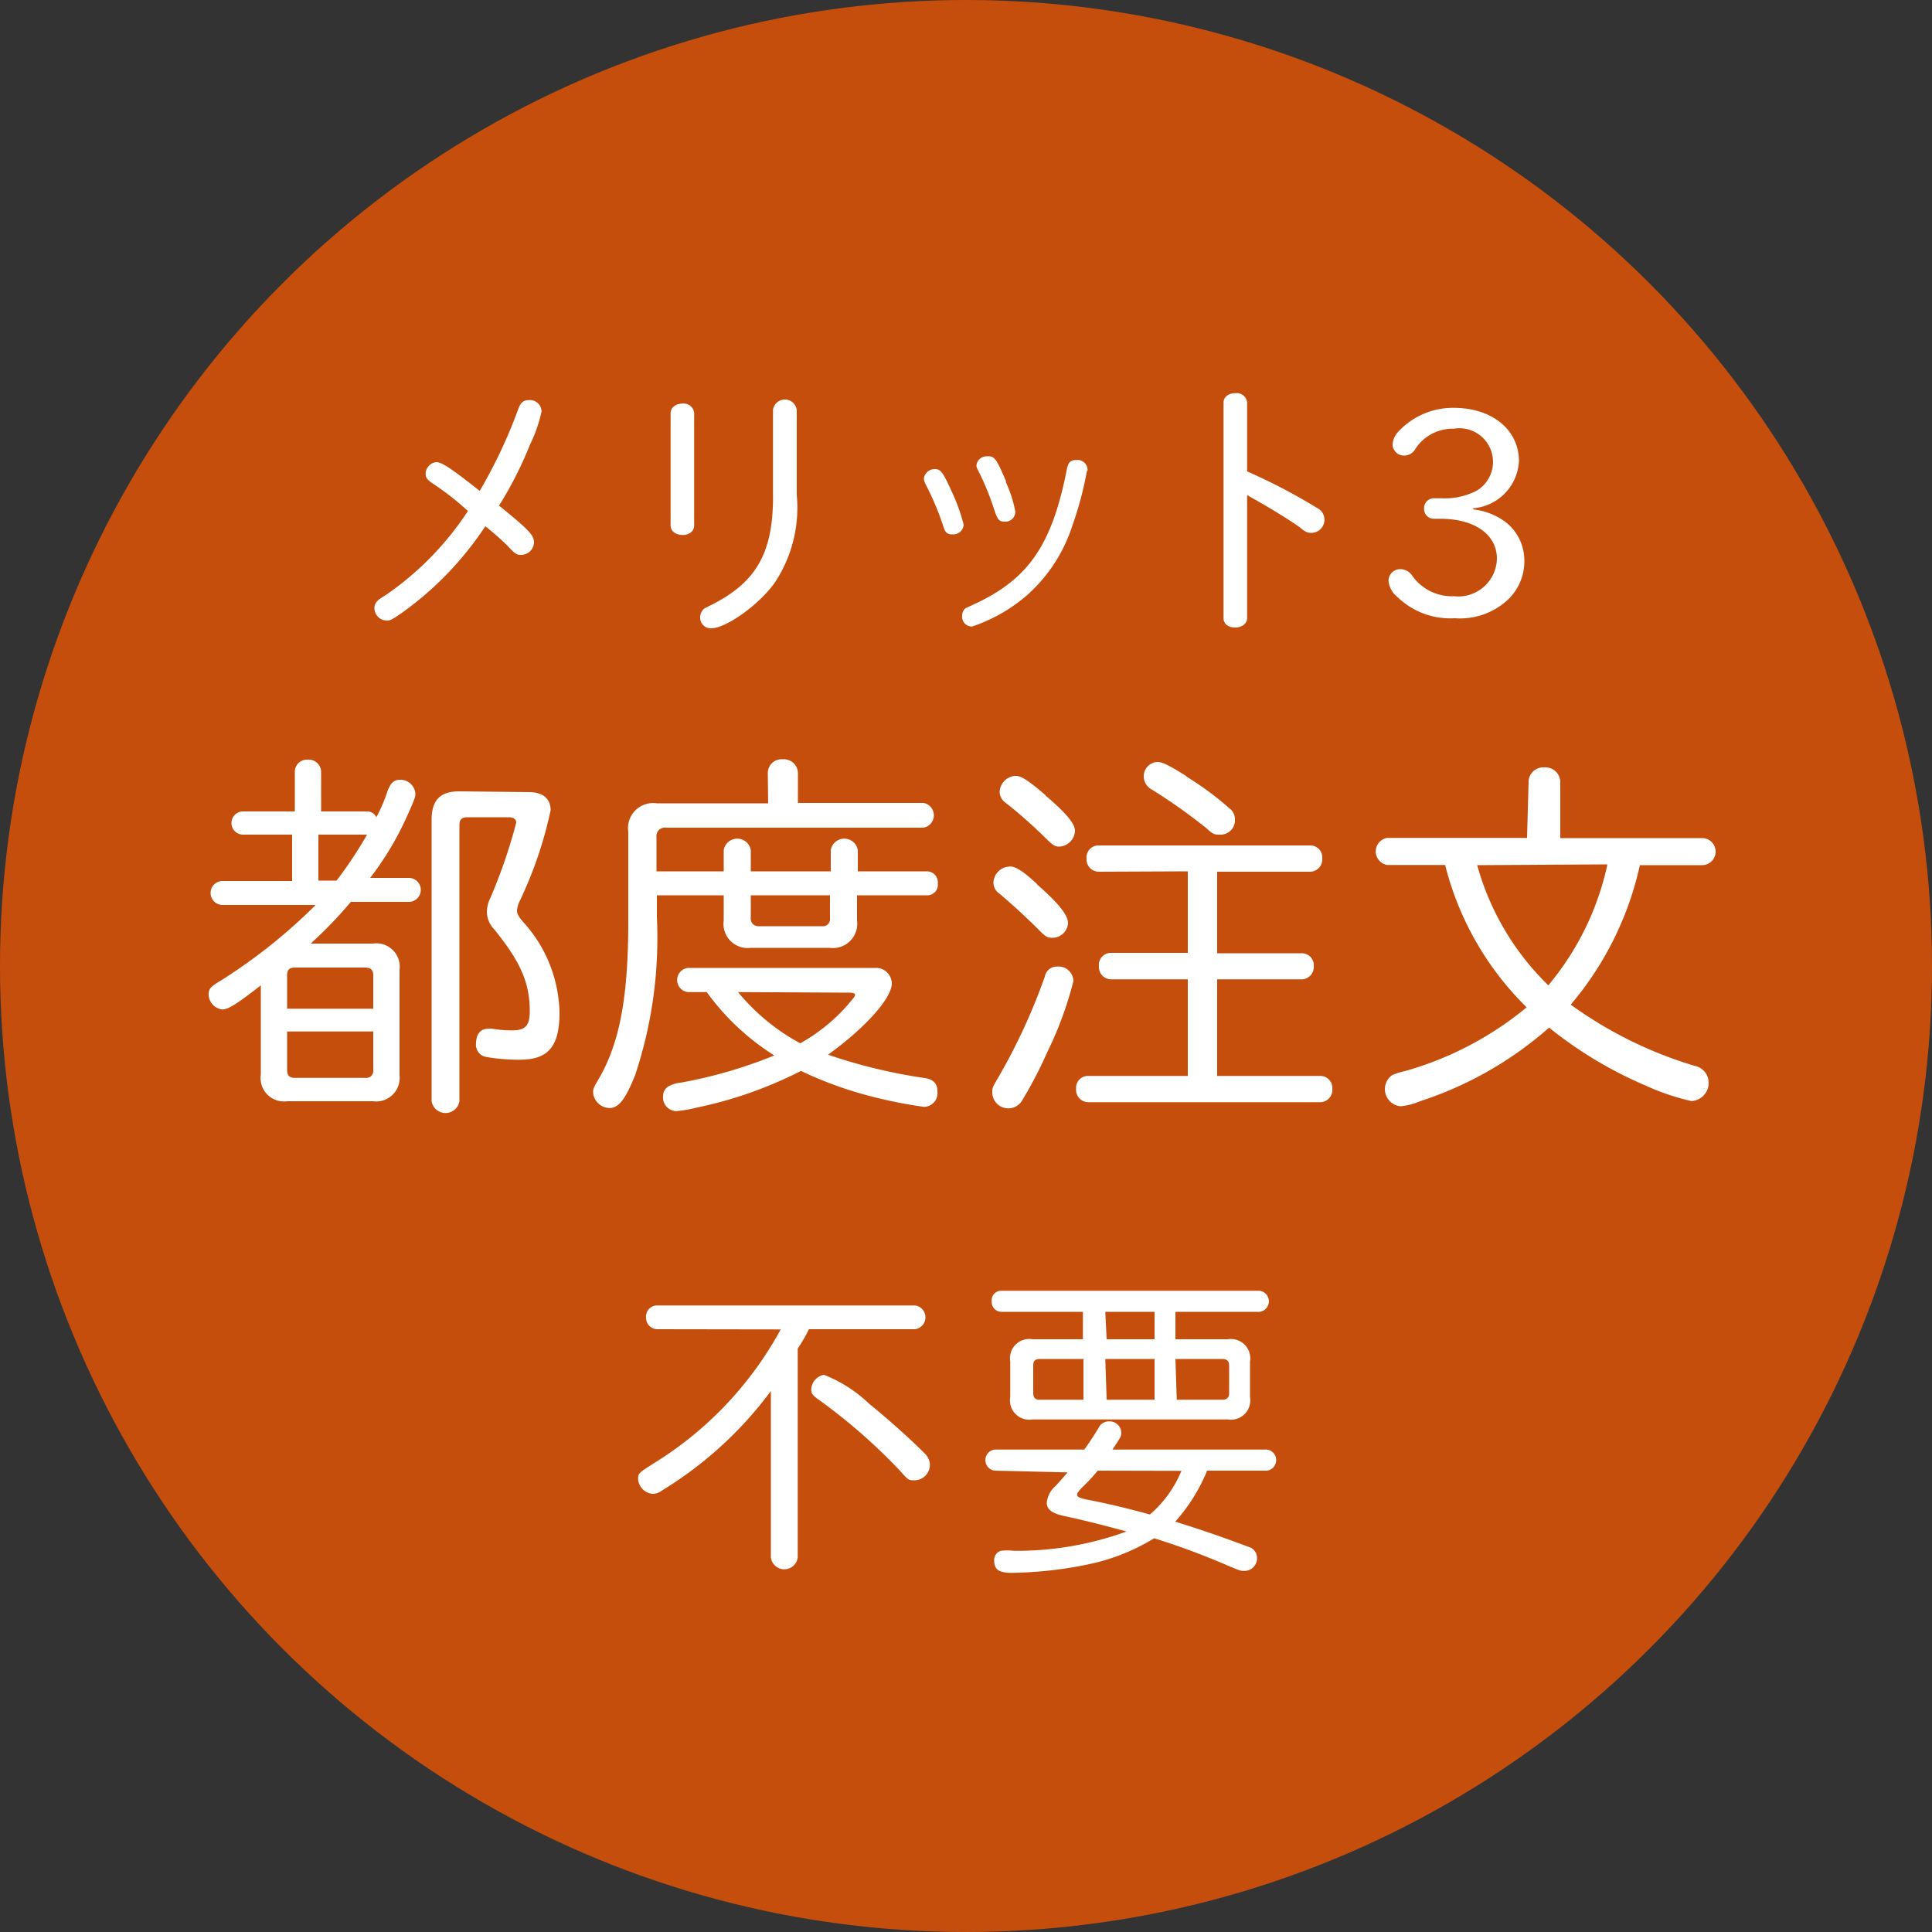
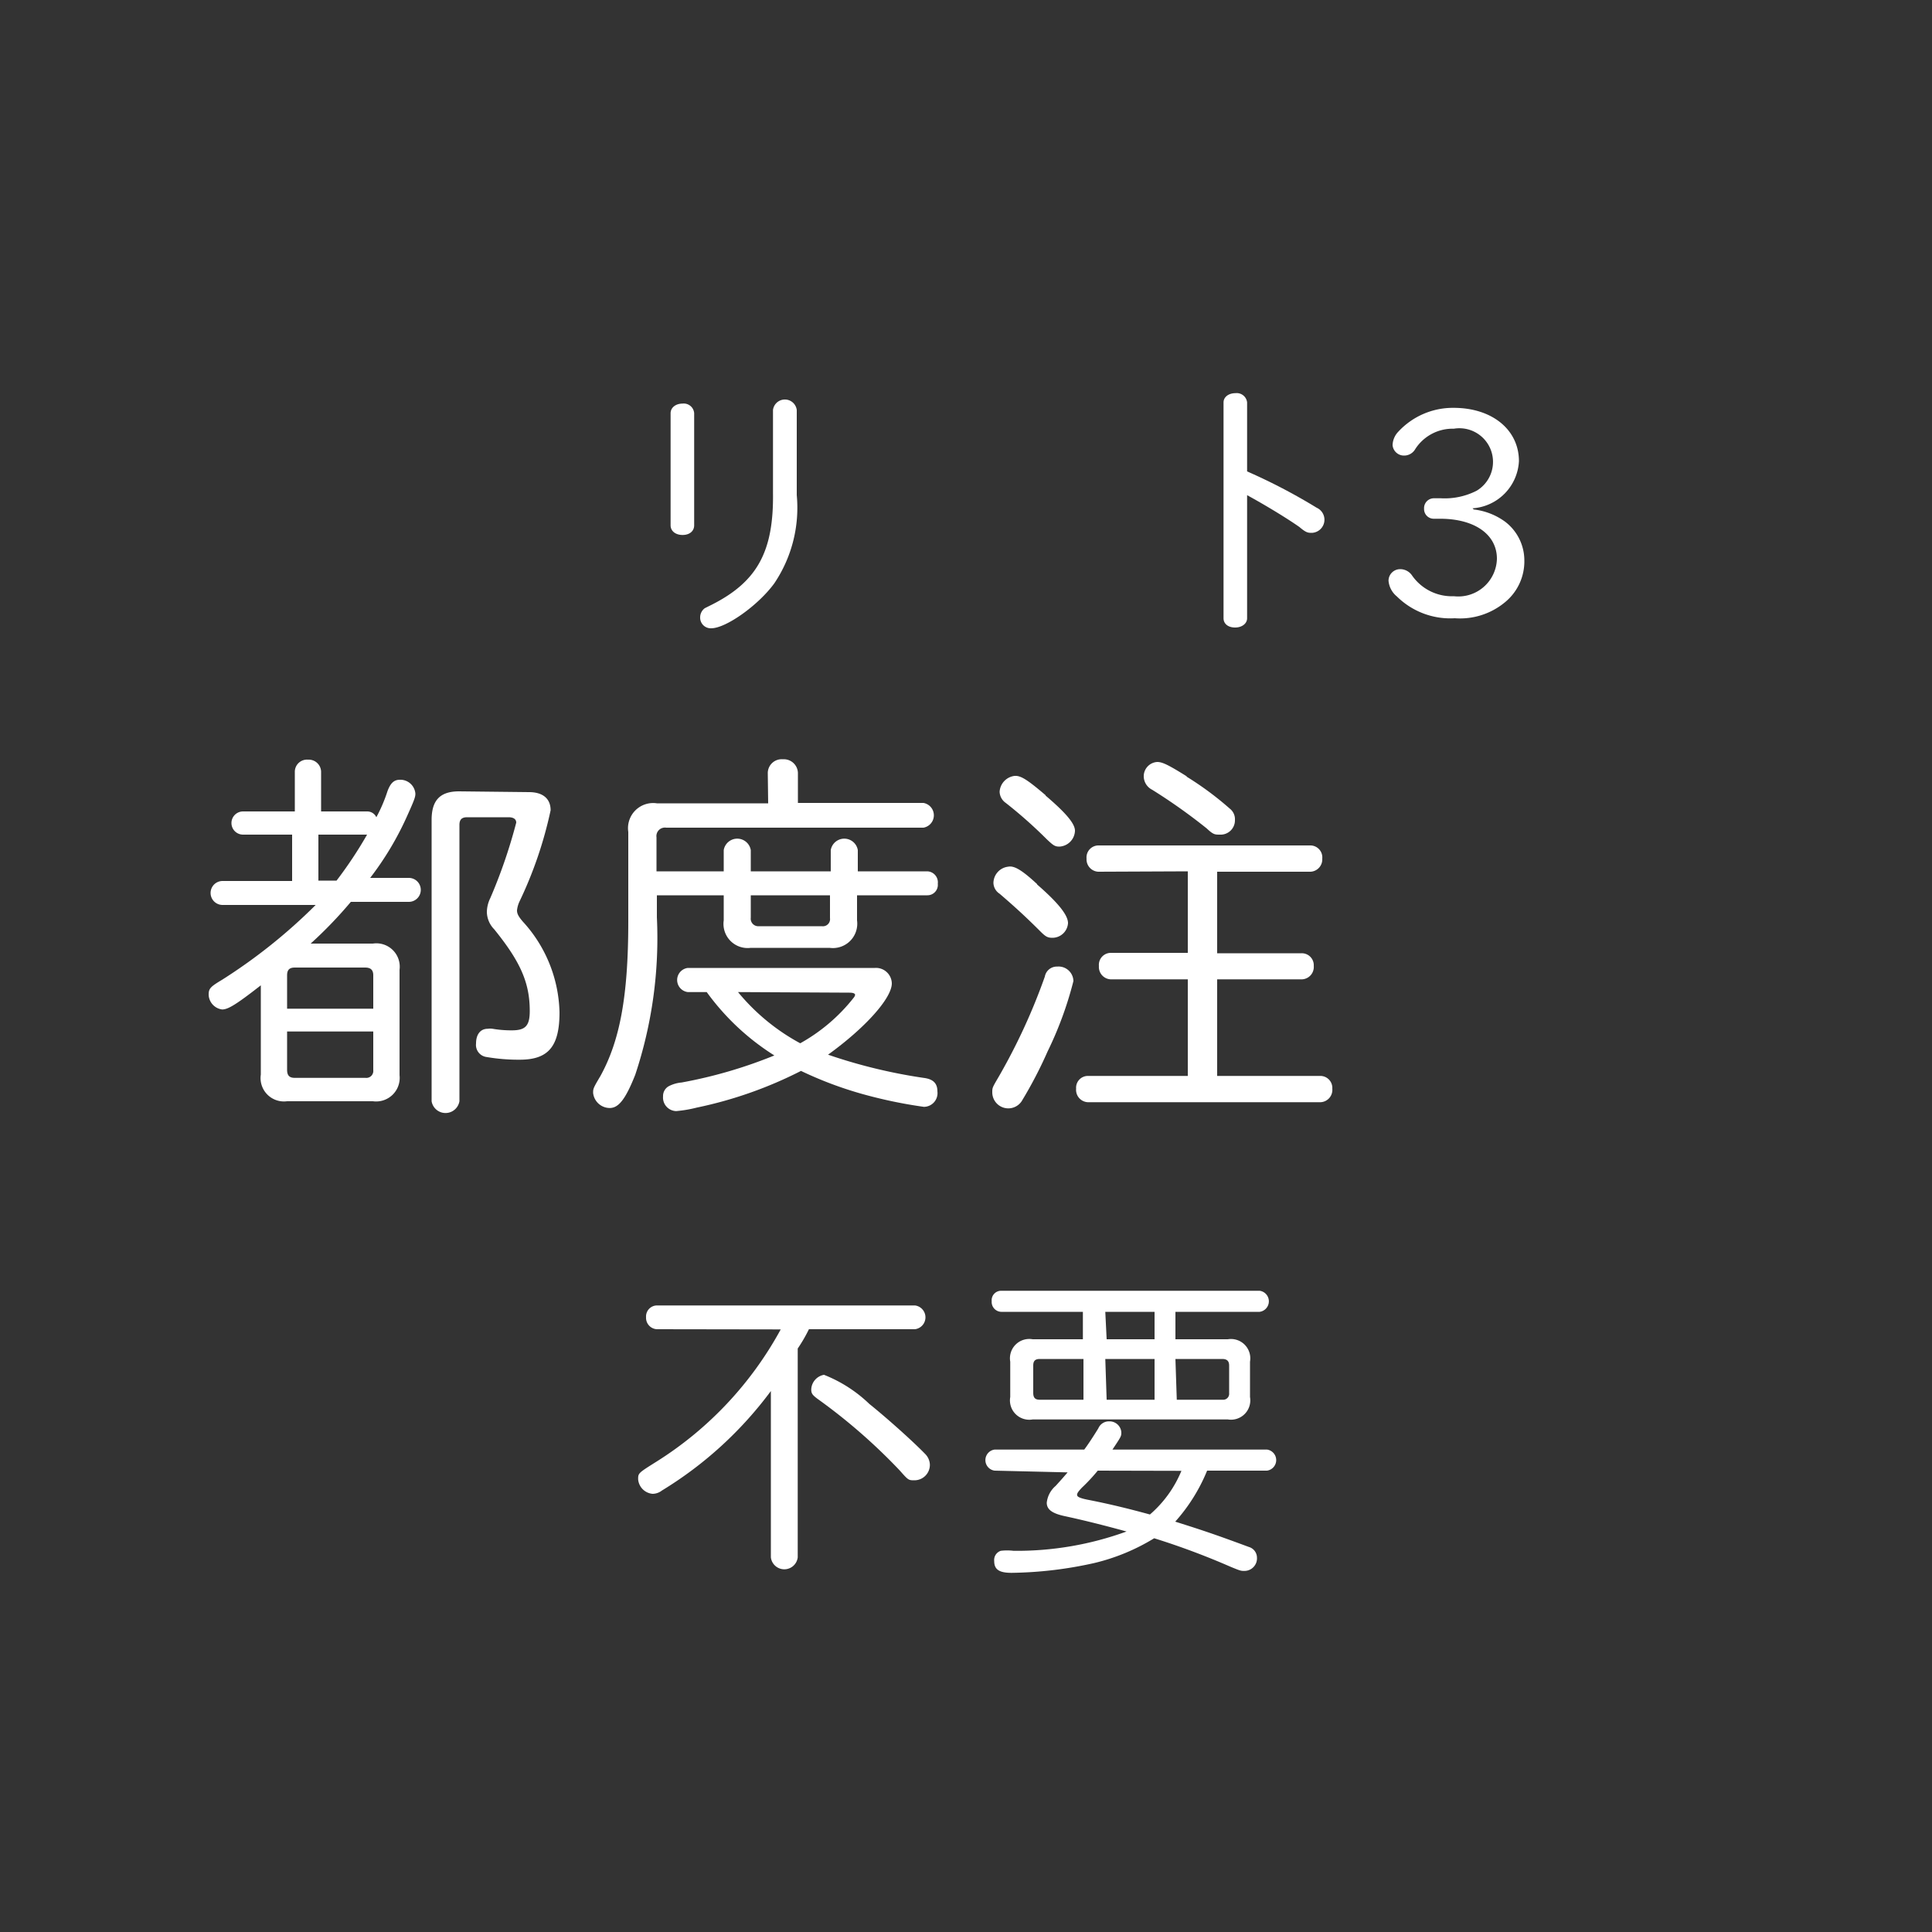
<svg xmlns="http://www.w3.org/2000/svg" viewBox="0 0 100 100">
  <rect x="0" y="0" width="100" height="100" fill="#333333" stroke="none" />
  <defs>
    <style>.cls-1{fill:#e95504;opacity:0.8;}.cls-2{fill:#fff;}</style>
  </defs>
  <g id="レイヤー_2" data-name="レイヤー 2">
    <g id="レイヤー_1-2" data-name="レイヤー 1">
-       <circle class="cls-1" cx="50" cy="50" r="50" />
-       <path class="cls-2" d="M24.83,25.41a26.1,26.1,0,0,0,2-4.25c.12-.33.27-.45.54-.45a.6.6,0,0,1,.66.59,7.52,7.52,0,0,1-.6,1.72,19.51,19.51,0,0,1-1.6,3.15c1.54,1.25,1.81,1.53,1.81,1.91a.67.67,0,0,1-.64.64c-.23,0-.3,0-.74-.48a13.67,13.67,0,0,0-1.14-1,17.08,17.08,0,0,1-4.33,4.49c-.5.34-.58.39-.78.39a.65.65,0,0,1-.63-.66.52.52,0,0,1,.16-.36c.05-.06.05-.06.5-.35a15.75,15.75,0,0,0,4.18-4.3A14.52,14.52,0,0,0,22.36,25c-.26-.18-.33-.29-.33-.5a.62.62,0,0,1,.55-.58c.27,0,.71.28,2.05,1.33Z" />
      <path class="cls-2" d="M35.93,27.19c0,.3-.24.5-.6.5s-.62-.2-.62-.5v-5.8c0-.29.26-.5.62-.5a.54.54,0,0,1,.6.5Zm5.31-1.56a7,7,0,0,1-1.16,4.56c-.82,1.13-2.5,2.33-3.27,2.33a.55.55,0,0,1-.57-.57.59.59,0,0,1,.24-.47l.38-.19c2.34-1.19,3.19-2.75,3.15-5.78V21.22a.62.62,0,0,1,1.23,0Z" />
-       <path class="cls-2" d="M49.26,25.44a9.64,9.64,0,0,1,.62,1.72.54.54,0,0,1-.57.5c-.3,0-.39-.09-.51-.5a14.5,14.5,0,0,0-.9-2.11.72.72,0,0,1-.08-.27.56.56,0,0,1,.56-.5C48.7,24.28,48.81,24.45,49.26,25.44Zm7-1.07a17.75,17.75,0,0,1-.73,2.76,8.19,8.19,0,0,1-2.34,3.65,8.41,8.41,0,0,1-2.88,1.65.51.51,0,0,1-.51-.56.5.5,0,0,1,.18-.39l.41-.19c2.85-1.31,4.06-3.08,4.83-7,.07-.36.19-.48.49-.48A.52.52,0,0,1,56.29,24.37Zm-4.21.56a6.33,6.33,0,0,1,.5,1.54A.51.51,0,0,1,52,27c-.27,0-.34-.08-.5-.5a14.33,14.33,0,0,0-.85-2.11c-.09-.17-.11-.21-.11-.3a.53.53,0,0,1,.56-.47C51.47,23.59,51.57,23.73,52.08,24.93Z" />
      <path class="cls-2" d="M64.55,32c0,.27-.26.48-.62.48s-.6-.19-.6-.48V20.83c0-.28.26-.48.62-.48a.54.54,0,0,1,.6.48V24.4a29.8,29.8,0,0,1,3.6,1.88.68.68,0,0,1-.24,1.3c-.2,0-.3,0-.65-.3-.61-.43-1.72-1.11-2.71-1.65Z" />
      <path class="cls-2" d="M76.28,26.37A3.42,3.42,0,0,1,77.9,27a2.52,2.52,0,0,1,1,2,2.73,2.73,0,0,1-1,2.17A3.64,3.64,0,0,1,75.3,32a3.93,3.93,0,0,1-3-1.13,1.18,1.18,0,0,1-.43-.81.6.6,0,0,1,.6-.6.74.74,0,0,1,.62.33,2.51,2.51,0,0,0,2.16,1.07,2,2,0,0,0,2.23-1.94c0-1.26-1.16-2.07-2.94-2.07h-.32a.5.5,0,0,1-.51-.52.51.51,0,0,1,.51-.54h.35a3.63,3.63,0,0,0,1.86-.39,1.74,1.74,0,0,0-1.18-3.21,2.3,2.3,0,0,0-2,1.06.66.66,0,0,1-.57.33.59.59,0,0,1-.6-.54,1.05,1.05,0,0,1,.3-.7,3.85,3.85,0,0,1,2.86-1.23c2,0,3.38,1.14,3.38,2.76a2.58,2.58,0,0,1-2.4,2.44Z" />
      <path class="cls-2" d="M15.26,39.94a.63.63,0,0,1,.68-.62.64.64,0,0,1,.68.62V42H19a.52.52,0,0,1,.48.3,8,8,0,0,0,.58-1.36c.16-.42.34-.58.64-.58a.78.78,0,0,1,.8.72c0,.18-.06.34-.42,1.14a15.86,15.86,0,0,1-1.92,3.22h2a.62.62,0,0,1,0,1.24h-3a22.29,22.29,0,0,1-2.08,2.16H19.3a1.21,1.21,0,0,1,1.38,1.36v5.45A1.22,1.22,0,0,1,19.3,57H14.86a1.21,1.21,0,0,1-1.36-1.38V51c-1.28,1-1.7,1.25-2,1.25a.8.8,0,0,1-.7-.76c0-.32.08-.41.7-.78a28.25,28.25,0,0,0,4.84-3.87H11.52a.62.62,0,0,1,0-1.24h3.6V43.2H12.58a.6.6,0,0,1,0-1.2h2.68Zm4.06,10.54c0-.28-.14-.4-.42-.4H15.26c-.28,0-.4.12-.4.4v1.73h4.46Zm-4.46,4.89c0,.3.12.42.4.42h3.66a.36.36,0,0,0,.4-.4v-2H14.86Zm1.62-9.79h.94A21.5,21.5,0,0,0,19,43.2H16.48ZM27.38,41c.72,0,1.12.34,1.12.94a21.15,21.15,0,0,1-1.62,4.74,1.45,1.45,0,0,0-.12.44c0,.16.06.3.3.58a7.18,7.18,0,0,1,1.9,4.7c0,1.77-.58,2.45-2.06,2.45a9.75,9.75,0,0,1-1.72-.14.63.63,0,0,1-.54-.7c0-.46.22-.76.6-.76a.87.87,0,0,1,.26,0,5.7,5.7,0,0,0,1,.08c.7,0,.92-.24.92-1,0-1.46-.48-2.55-1.84-4.23a1.31,1.31,0,0,1-.38-.9,1.7,1.7,0,0,1,.18-.72,27.27,27.27,0,0,0,1.34-3.9c0-.18-.14-.28-.4-.28H24.18c-.28,0-.4.12-.4.4V57a.73.73,0,0,1-1.44,0V42.44c0-1,.42-1.48,1.42-1.48Z" />
      <path class="cls-2" d="M39.74,40a.72.72,0,0,1,.78-.7.73.73,0,0,1,.78.7v1.56h6.5a.65.65,0,0,1,0,1.28H34.48a.44.44,0,0,0-.5.5V45.1h3.48V44a.71.71,0,0,1,1.4,0V45.1H43V44a.71.71,0,0,1,1.4,0V45.1H48a.57.57,0,0,1,.54.64.54.54,0,0,1-.54.6H44.36v1.3a1.26,1.26,0,0,1-1.42,1.42H38.86a1.25,1.25,0,0,1-1.4-1.42v-1.3H34v1.14a22.41,22.41,0,0,1-1.12,8.15c-.5,1.26-.86,1.72-1.32,1.72a.87.87,0,0,1-.86-.78c0-.22,0-.24.38-.88,1-1.82,1.44-4.11,1.44-8V43.06A1.3,1.3,0,0,1,34,41.58h5.76ZM35.6,51.35a.63.63,0,0,1,0-1.25h9.68a.82.82,0,0,1,.88.8c0,.76-1.36,2.29-3.3,3.69a27.52,27.52,0,0,0,4.94,1.2c.5.06.72.28.72.7a.71.71,0,0,1-.7.8,24.37,24.37,0,0,1-3.24-.68,19.6,19.6,0,0,1-3.12-1.18,21.45,21.45,0,0,1-5.4,1.9,6.52,6.52,0,0,1-1.06.18.7.7,0,0,1-.68-.76.58.58,0,0,1,.28-.52,1.77,1.77,0,0,1,.68-.2,24.21,24.21,0,0,0,4.8-1.4,12.6,12.6,0,0,1-3.5-3.28Zm2.6,0A10.81,10.81,0,0,0,41.42,54a9.22,9.22,0,0,0,2.76-2.35.35.35,0,0,0,.08-.15q0-.12-.3-.12Zm.66-3.85a.39.39,0,0,0,.42.44h3.26a.37.37,0,0,0,.42-.42V46.34h-4.1Z" />
      <path class="cls-2" d="M55.56,50.78a18.79,18.79,0,0,1-1.34,3.65A22.05,22.05,0,0,1,52.88,57a.83.83,0,0,1-1.52-.46c0-.24,0-.24.34-.82a31.23,31.23,0,0,0,2.38-5.17.63.63,0,0,1,.64-.52A.77.77,0,0,1,55.56,50.78Zm-1.88-5c1.08.94,1.6,1.58,1.6,2a.81.81,0,0,1-.8.76c-.26,0-.36-.06-.64-.34-.68-.68-1.26-1.22-2.1-1.94a.69.69,0,0,1-.32-.56.86.86,0,0,1,.76-.84C52.48,44.8,52.86,45,53.68,45.76Zm.44-4.6c1.08.92,1.52,1.46,1.52,1.82a.85.85,0,0,1-.8.82c-.24,0-.32-.06-.66-.38a23.72,23.72,0,0,0-2.12-1.88.73.73,0,0,1-.32-.58.88.88,0,0,1,.78-.82C52.84,40.14,53.18,40.36,54.12,41.16Zm2.72,3.94a.64.64,0,0,1-.6-.68.62.62,0,0,1,.6-.68h11a.62.62,0,0,1,.6.68.64.64,0,0,1-.6.68H63v4.22h4.38A.62.62,0,0,1,68,50a.64.64,0,0,1-.6.69H63v5h5.36a.62.62,0,0,1,.6.66.64.64,0,0,1-.6.7H56.3a.64.64,0,0,1-.6-.7.61.61,0,0,1,.6-.66h5.18v-5h-4a.64.64,0,0,1-.6-.69.62.62,0,0,1,.6-.68h4V45.1Zm4.58-4.92a16.36,16.36,0,0,1,2.24,1.66.69.69,0,0,1,.26.58.74.74,0,0,1-.78.76c-.26,0-.34,0-.68-.32a29.35,29.35,0,0,0-2.82-2,.79.79,0,0,1-.44-.68.74.74,0,0,1,.7-.76C60.16,39.44,60.46,39.58,61.42,40.18Z" />
-       <path class="cls-2" d="M79.12,40.46a.76.76,0,0,1,.82-.74.77.77,0,0,1,.82.74v2.92H88.1a.7.7,0,0,1,0,1.4H84.88A16.7,16.7,0,0,1,81.3,52a21.34,21.34,0,0,0,6.42,3.17.89.89,0,0,1,.72.88.94.94,0,0,1-.9.94,12.14,12.14,0,0,1-2.36-.8,21.3,21.3,0,0,1-5-3A18.91,18.91,0,0,1,73.5,57a3.39,3.39,0,0,1-1,.26.89.89,0,0,1-.46-1.6,3,3,0,0,1,.68-.22,17.23,17.23,0,0,0,6.3-3.3,15.68,15.68,0,0,1-4.22-7.37h-3a.71.71,0,0,1,0-1.4h7.24Zm-2.66,4.32A13.78,13.78,0,0,0,80.14,51a14.48,14.48,0,0,0,3.06-6.26Z" />
      <path class="cls-2" d="M34,68.8a.59.59,0,0,1-.56-.62.57.57,0,0,1,.56-.61H47.36a.62.62,0,0,1,0,1.23H41.87a8,8,0,0,1-.58,1V80.61a.7.7,0,0,1-1.39,0V72a19.89,19.89,0,0,1-5.64,5.15.8.8,0,0,1-.48.17.82.82,0,0,1-.75-.75c0-.32,0-.32.94-.91a18.55,18.55,0,0,0,6.44-6.85Zm11,3.87c.85.68,2.21,1.89,2.89,2.59a.83.83,0,0,1,.24.54.8.8,0,0,1-.79.82c-.32,0-.32,0-.78-.52a29.62,29.62,0,0,0-4.25-3.7c-.25-.19-.32-.27-.32-.48a.8.8,0,0,1,.66-.76A7.19,7.19,0,0,1,45,72.67Z" />
      <path class="cls-2" d="M51.48,76.12a.55.55,0,0,1,0-1.09h4.64c.19-.25.49-.71.73-1.1a.59.59,0,0,1,.56-.36.61.61,0,0,1,.63.56c0,.21,0,.21-.46.9h8a.55.55,0,0,1,0,1.09H62.48a9.12,9.12,0,0,1-1.65,2.64c1.46.46,2.11.68,3.81,1.31a.58.58,0,0,1,.42.54.65.65,0,0,1-.65.7c-.18,0-.2,0-.73-.22-1.1-.48-2.43-1-3.94-1.47a10.65,10.65,0,0,1-3.09,1.28,20.64,20.64,0,0,1-4.29.51c-.64,0-.9-.17-.9-.61a.5.5,0,0,1,.34-.53,2.72,2.72,0,0,1,.66,0,16.61,16.61,0,0,0,5.85-1c-1.24-.34-2.21-.58-3.13-.78-.69-.14-1-.34-1-.71a1.33,1.33,0,0,1,.46-.87c.31-.34.43-.48.62-.7Zm.34-8.22a.51.51,0,0,1-.49-.55.49.49,0,0,1,.49-.54H65.2a.55.55,0,0,1,0,1.09H60.84v1.42h2.71a1,1,0,0,1,1.15,1.16v1.83a1,1,0,0,1-1.15,1.16H53.45a1,1,0,0,1-1.16-1.16V70.48a1,1,0,0,1,1.16-1.16h2.6V67.9Zm2,2.44c-.24,0-.34.1-.34.34v1.41c0,.26.1.36.34.36h2.26V70.34Zm3,5.78A9.35,9.35,0,0,1,56,77c-.19.2-.25.29-.25.37s.06.16.57.26c1.13.22,2.14.47,3.2.76a6,6,0,0,0,1.63-2.26Zm.46-6.8h2.48V67.9H57.21Zm0,3.13h2.48V70.34H57.21Zm3.63,0h2.37a.31.31,0,0,0,.34-.34V70.68c0-.24-.12-.34-.36-.34H60.84Z" />
    </g>
  </g>
</svg>